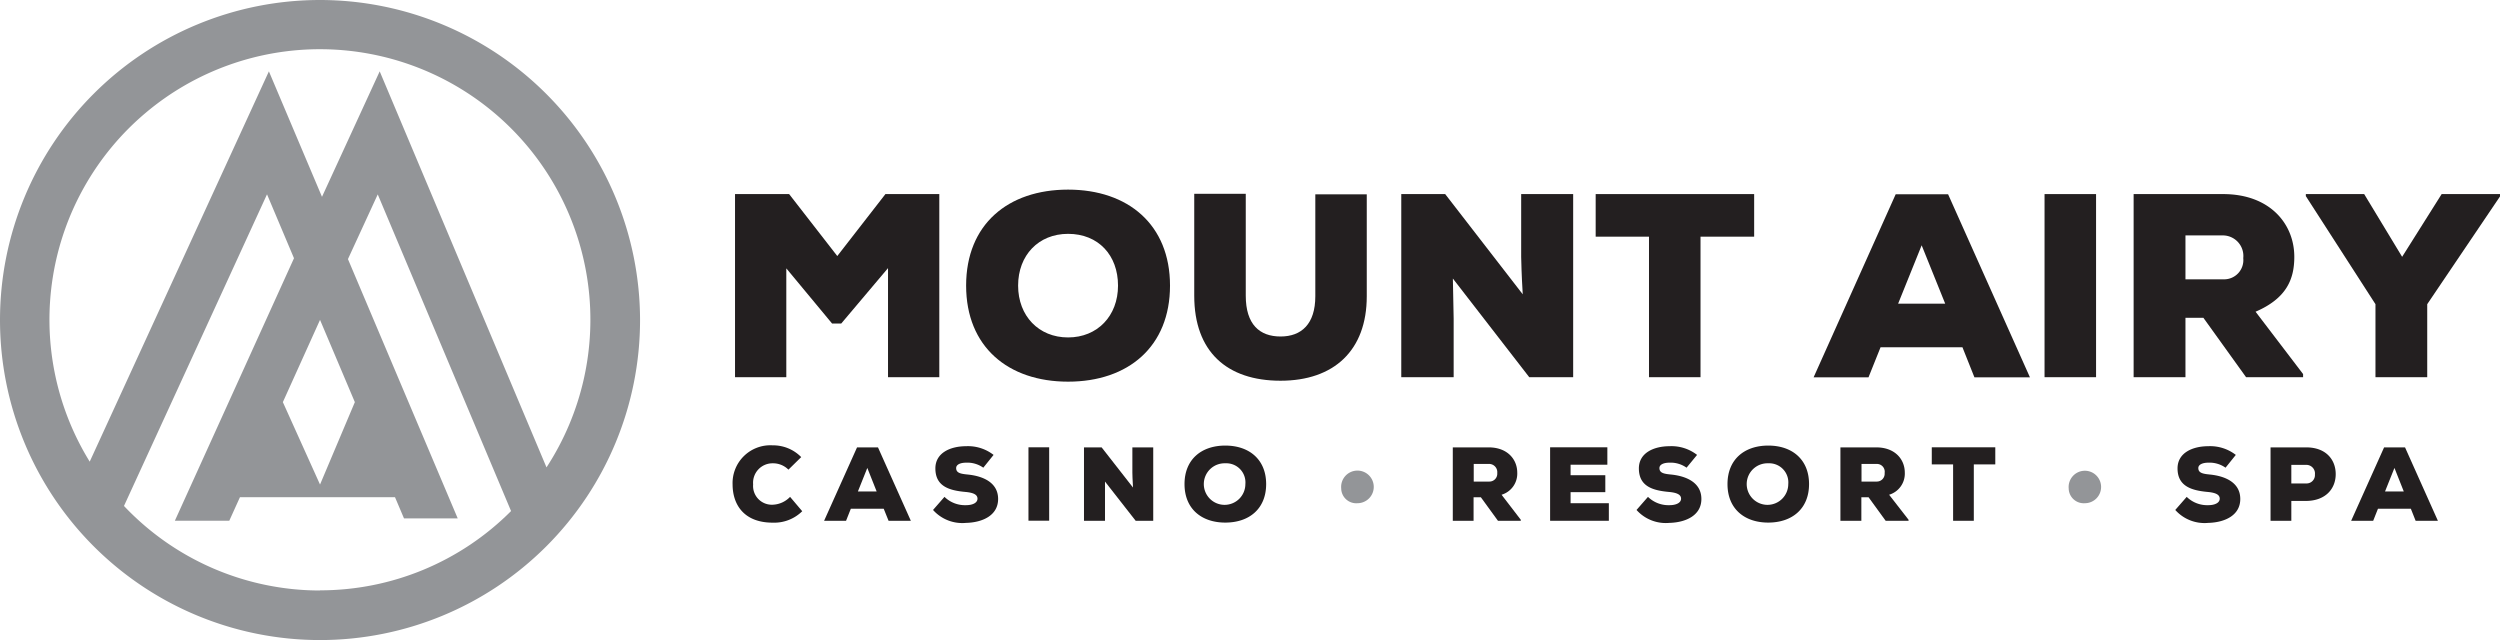
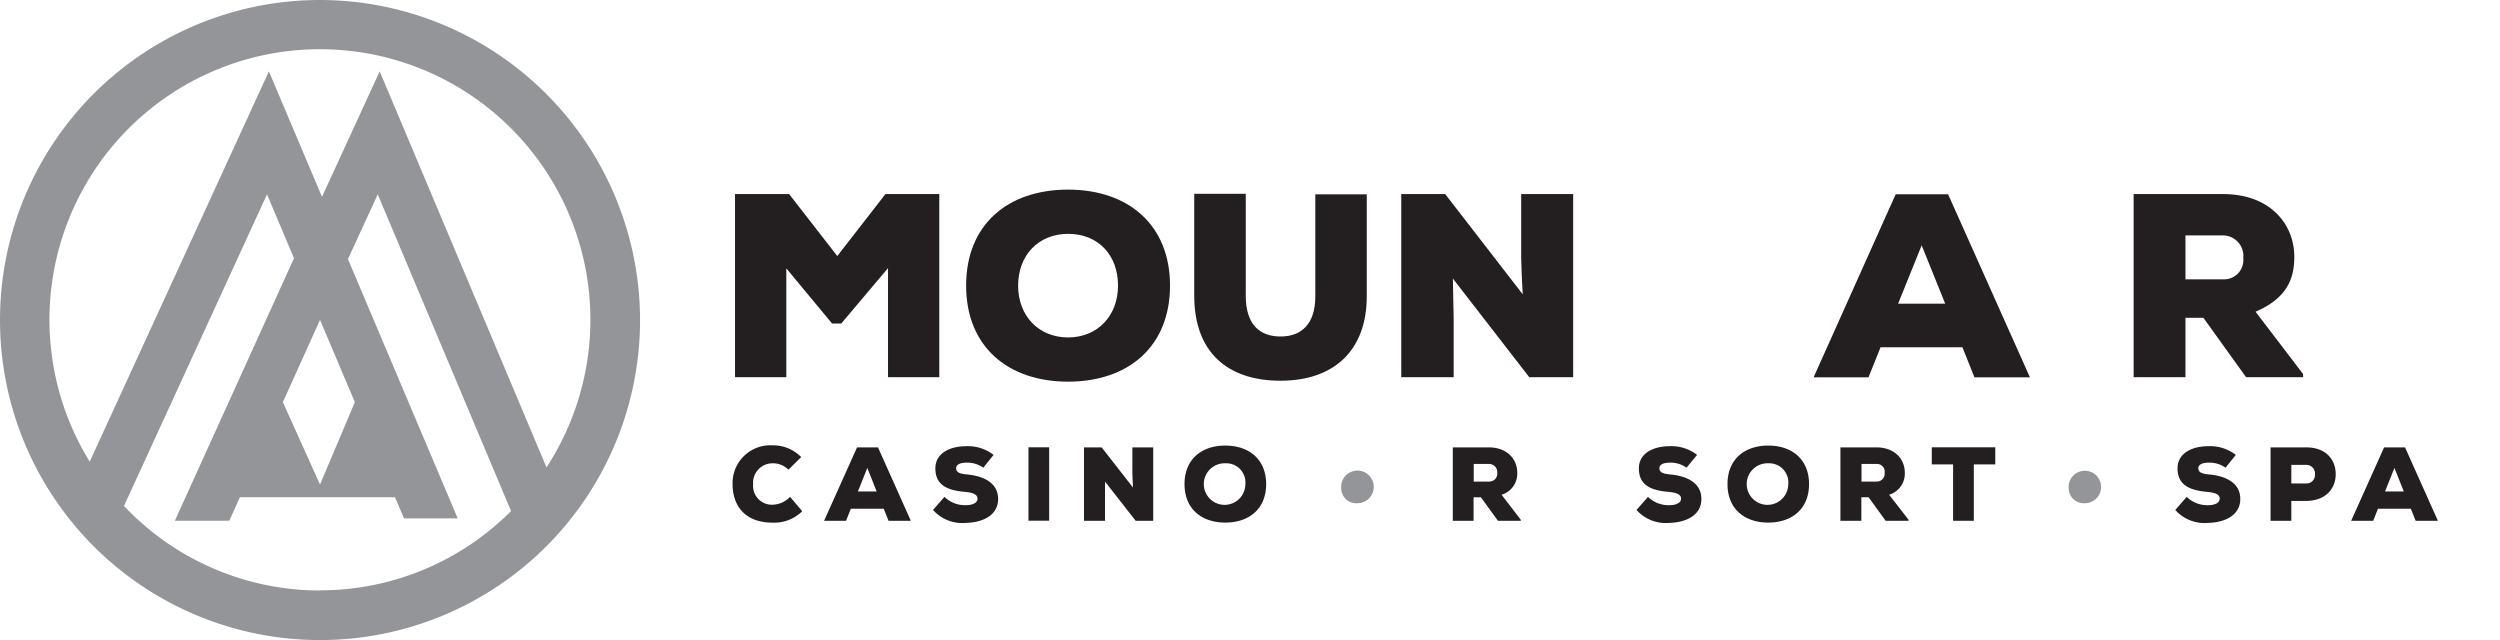
<svg xmlns="http://www.w3.org/2000/svg" id="Layer_1" data-name="Layer 1" viewBox="0 0 318.8 81.61">
  <defs>
    <style>.cls-1{fill:none;}.cls-2{clip-path:url(#clip-path);}.cls-3{fill:#939598;}.cls-4{fill:#231f20;}</style>
    <clipPath id="clip-path" transform="translate(-21.31 -11.72)">
      <rect class="cls-1" y="-128" width="360" height="360" />
    </clipPath>
  </defs>
  <g class="cls-2">
    <path class="cls-3" d="M62.12,11.72a40.81,40.81,0,1,0,40.81,40.81A40.86,40.86,0,0,0,62.12,11.72m0,75.3a34.41,34.41,0,0,1-25-10.78L55.36,36.5l3.44,8.15L43.61,78.12h6.94l1.36-3H71.68l1.15,2.71h6.85l-14-33.07,3.8-8.25,17,40.38A34.37,34.37,0,0,1,62.12,87m0-34.49L66.56,63,62.12,73.51,57.38,63Zm7.61-31.69-7.36,16-6.77-16L32.75,70.59A34.49,34.49,0,1,1,91,71.32Z" transform="translate(-21.31 -11.72)" />
    <polygon class="cls-4" points="113.24 34.19 107.27 41.26 106.11 41.26 100.27 34.22 100.27 48.1 93.73 48.1 93.73 24.75 100.63 24.75 106.77 32.65 112.91 24.75 119.78 24.75 119.78 48.1 113.24 48.1 113.24 34.19" />
    <path class="cls-4" d="M157.51,60.39c-7.64,0-13-4.44-13-12.25s5.34-12.24,13-12.24,13,4.47,13,12.24-5.31,12.25-13,12.25m0-18.85c-3.77,0-6.37,2.73-6.37,6.6s2.63,6.61,6.37,6.61,6.37-2.74,6.37-6.61-2.5-6.6-6.37-6.6" transform="translate(-21.31 -11.72)" />
    <path class="cls-4" d="M195.6,36.5v13c0,6.9-4.17,10.77-11,10.77s-11-3.7-11-10.84v-13h6.57v13c0,3.67,1.77,5.2,4.44,5.2s4.43-1.6,4.43-5.13v-13Z" transform="translate(-21.31 -11.72)" />
    <path class="cls-4" d="M215.49,49.25c-.17-2.81-.17-3.87-.2-4.78v-8h6.63V59.82h-5.6l-9.74-12.58.1,5.11v7.47H200V36.47h5.6Z" transform="translate(-21.31 -11.72)" />
-     <polygon class="cls-4" points="210.28 30.18 203.48 30.18 203.48 24.75 223.69 24.75 223.69 30.18 216.85 30.18 216.85 48.1 210.28 48.1 210.28 30.18" />
    <path class="cls-4" d="M271.56,56H261.12l-1.54,3.84h-7l10.47-23.35h6.68l10.44,23.35h-7.08Zm-5.2-13-3,7.44h6Z" transform="translate(-21.31 -11.72)" />
-     <rect class="cls-4" x="260.72" y="24.75" width="6.57" height="23.35" />
    <path class="cls-4" d="M315,59.82h-7.27l-5.44-7.57H300v7.57h-6.61V36.47h11.41c6,0,9.08,3.83,9.08,8,0,2.87-1,5.3-4.94,7L315,59.42ZM300,41.74v5.6h4.87a2.45,2.45,0,0,0,2.5-2.7,2.62,2.62,0,0,0-2.57-2.9Z" transform="translate(-21.31 -11.72)" />
-     <polygon class="cls-4" points="306.32 32.75 311.36 24.75 318.8 24.75 318.8 25.05 309.52 38.79 309.52 48.1 302.92 48.1 302.92 38.79 294.04 25.01 294.04 24.75 301.48 24.75 306.32 32.75" />
    <path class="cls-4" d="M123.61,76.91a5.08,5.08,0,0,1-3.76,1.46c-3.68,0-5.11-2.31-5.12-4.86a4.82,4.82,0,0,1,5.12-5,5,5,0,0,1,3.63,1.5l-1.63,1.6a2.77,2.77,0,0,0-2-.81,2.48,2.48,0,0,0-2.5,2.69,2.39,2.39,0,0,0,2.5,2.59,3.21,3.21,0,0,0,2.21-1Z" transform="translate(-21.31 -11.72)" />
    <path class="cls-4" d="M134,76.59h-4.19l-.61,1.54H126.4l4.2-9.36h2.67l4.19,9.36h-2.84Zm-2.09-5.2-1.2,3h2.39Z" transform="translate(-21.31 -11.72)" />
    <path class="cls-4" d="M146.7,71.36a3.51,3.51,0,0,0-2.19-.64c-.65,0-1.27.2-1.27.69,0,.65.62.74,1.55.83,1.86.2,3.8,1,3.8,3.11s-2,3-4.11,3.05a5,5,0,0,1-4.19-1.65l1.46-1.67a3.74,3.74,0,0,0,2.74,1.06c.87,0,1.47-.31,1.47-.83s-.53-.77-1.56-.86c-2.05-.19-3.81-.71-3.81-3,0-2,1.94-2.83,3.92-2.83a5.3,5.3,0,0,1,3.5,1.11Z" transform="translate(-21.31 -11.72)" />
    <rect class="cls-4" x="131.15" y="57.04" width="2.64" height="9.36" />
    <path class="cls-4" d="M165.79,73.89c-.07-1.12-.07-1.55-.08-1.91V68.77h2.66v9.36h-2.24l-3.91-5,0,2v3h-2.68V68.77h2.25Z" transform="translate(-21.31 -11.72)" />
    <path class="cls-4" d="M177.56,78.36c-3.06,0-5.2-1.78-5.2-4.91s2.14-4.91,5.2-4.91,5.21,1.79,5.21,4.91-2.13,4.91-5.21,4.91m0-7.56a2.65,2.65,0,1,0,2.56,2.65,2.44,2.44,0,0,0-2.56-2.65" transform="translate(-21.31 -11.72)" />
    <path class="cls-3" d="M192.34,74a2.08,2.08,0,1,1,2.08,1.89A1.92,1.92,0,0,1,192.34,74" transform="translate(-21.31 -11.72)" />
    <path class="cls-4" d="M215.24,78.13h-2.91l-2.18-3h-.93v3h-2.65V68.77h4.58c2.39,0,3.64,1.53,3.64,3.22a2.81,2.81,0,0,1-2,2.82L215.24,78Zm-6-7.25v2.25h2a1,1,0,0,0,1-1.09,1.05,1.05,0,0,0-1-1.16Z" transform="translate(-21.31 -11.72)" />
-     <polygon class="cls-4" points="205.16 66.41 197.67 66.41 197.67 57.04 204.97 57.04 204.97 59.26 200.28 59.26 200.28 60.6 204.71 60.6 204.71 62.76 200.28 62.76 200.28 64.17 205.16 64.17 205.16 66.41" />
    <path class="cls-4" d="M236.38,71.36a3.51,3.51,0,0,0-2.19-.64c-.65,0-1.27.2-1.27.69,0,.65.62.74,1.55.83,1.86.2,3.8,1,3.8,3.11s-2,3-4.11,3.05A5,5,0,0,1,230,76.75l1.46-1.67a3.74,3.74,0,0,0,2.74,1.06c.87,0,1.48-.31,1.48-.83s-.54-.77-1.57-.86c-2.05-.19-3.81-.71-3.81-3,0-2,1.94-2.83,3.92-2.83a5.3,5.3,0,0,1,3.5,1.11Z" transform="translate(-21.31 -11.72)" />
    <path class="cls-4" d="M246.8,78.36c-3.06,0-5.2-1.78-5.2-4.91s2.14-4.91,5.2-4.91S252,70.33,252,73.45s-2.13,4.91-5.21,4.91m0-7.56a2.65,2.65,0,1,0,2.56,2.65,2.44,2.44,0,0,0-2.56-2.65" transform="translate(-21.31 -11.72)" />
    <path class="cls-4" d="M264.69,78.13h-2.92l-2.18-3h-.92v3H256V68.77h4.57c2.4,0,3.64,1.53,3.64,3.22a2.81,2.81,0,0,1-2,2.82L264.69,78Zm-6-7.25v2.25h1.95a1,1,0,0,0,1-1.09,1,1,0,0,0-1-1.16Z" transform="translate(-21.31 -11.72)" />
    <polygon class="cls-4" points="249.06 59.22 246.34 59.22 246.34 57.04 254.44 57.04 254.44 59.22 251.7 59.22 251.7 66.41 249.06 66.41 249.06 59.22" />
    <path class="cls-3" d="M285.11,74a2.07,2.07,0,1,1,2.07,1.89A1.92,1.92,0,0,1,285.11,74" transform="translate(-21.31 -11.72)" />
    <path class="cls-4" d="M305.11,71.36a3.54,3.54,0,0,0-2.2-.64c-.64,0-1.27.2-1.27.69,0,.65.63.74,1.55.83,1.86.2,3.8,1,3.8,3.11s-2,3-4.11,3.05a5,5,0,0,1-4.18-1.65l1.46-1.67a3.74,3.74,0,0,0,2.74,1.06c.87,0,1.47-.31,1.47-.83s-.54-.77-1.57-.86c-2-.19-3.81-.71-3.81-3,0-2,1.94-2.83,3.92-2.83a5.33,5.33,0,0,1,3.51,1.11Z" transform="translate(-21.31 -11.72)" />
    <path class="cls-4" d="M313.5,75.6v2.53h-2.65V68.77h4.55c2.52,0,3.76,1.57,3.76,3.41s-1.26,3.39-3.76,3.42Zm0-2.23h1.9a1.07,1.07,0,0,0,1.11-1.15A1.1,1.1,0,0,0,315.4,71h-1.9Z" transform="translate(-21.31 -11.72)" />
    <path class="cls-4" d="M328.74,76.59h-4.19l-.61,1.54h-2.81l4.2-9.36H328l4.19,9.36h-2.84Zm-2.09-5.2-1.2,3h2.39Z" transform="translate(-21.31 -11.72)" />
  </g>
</svg>